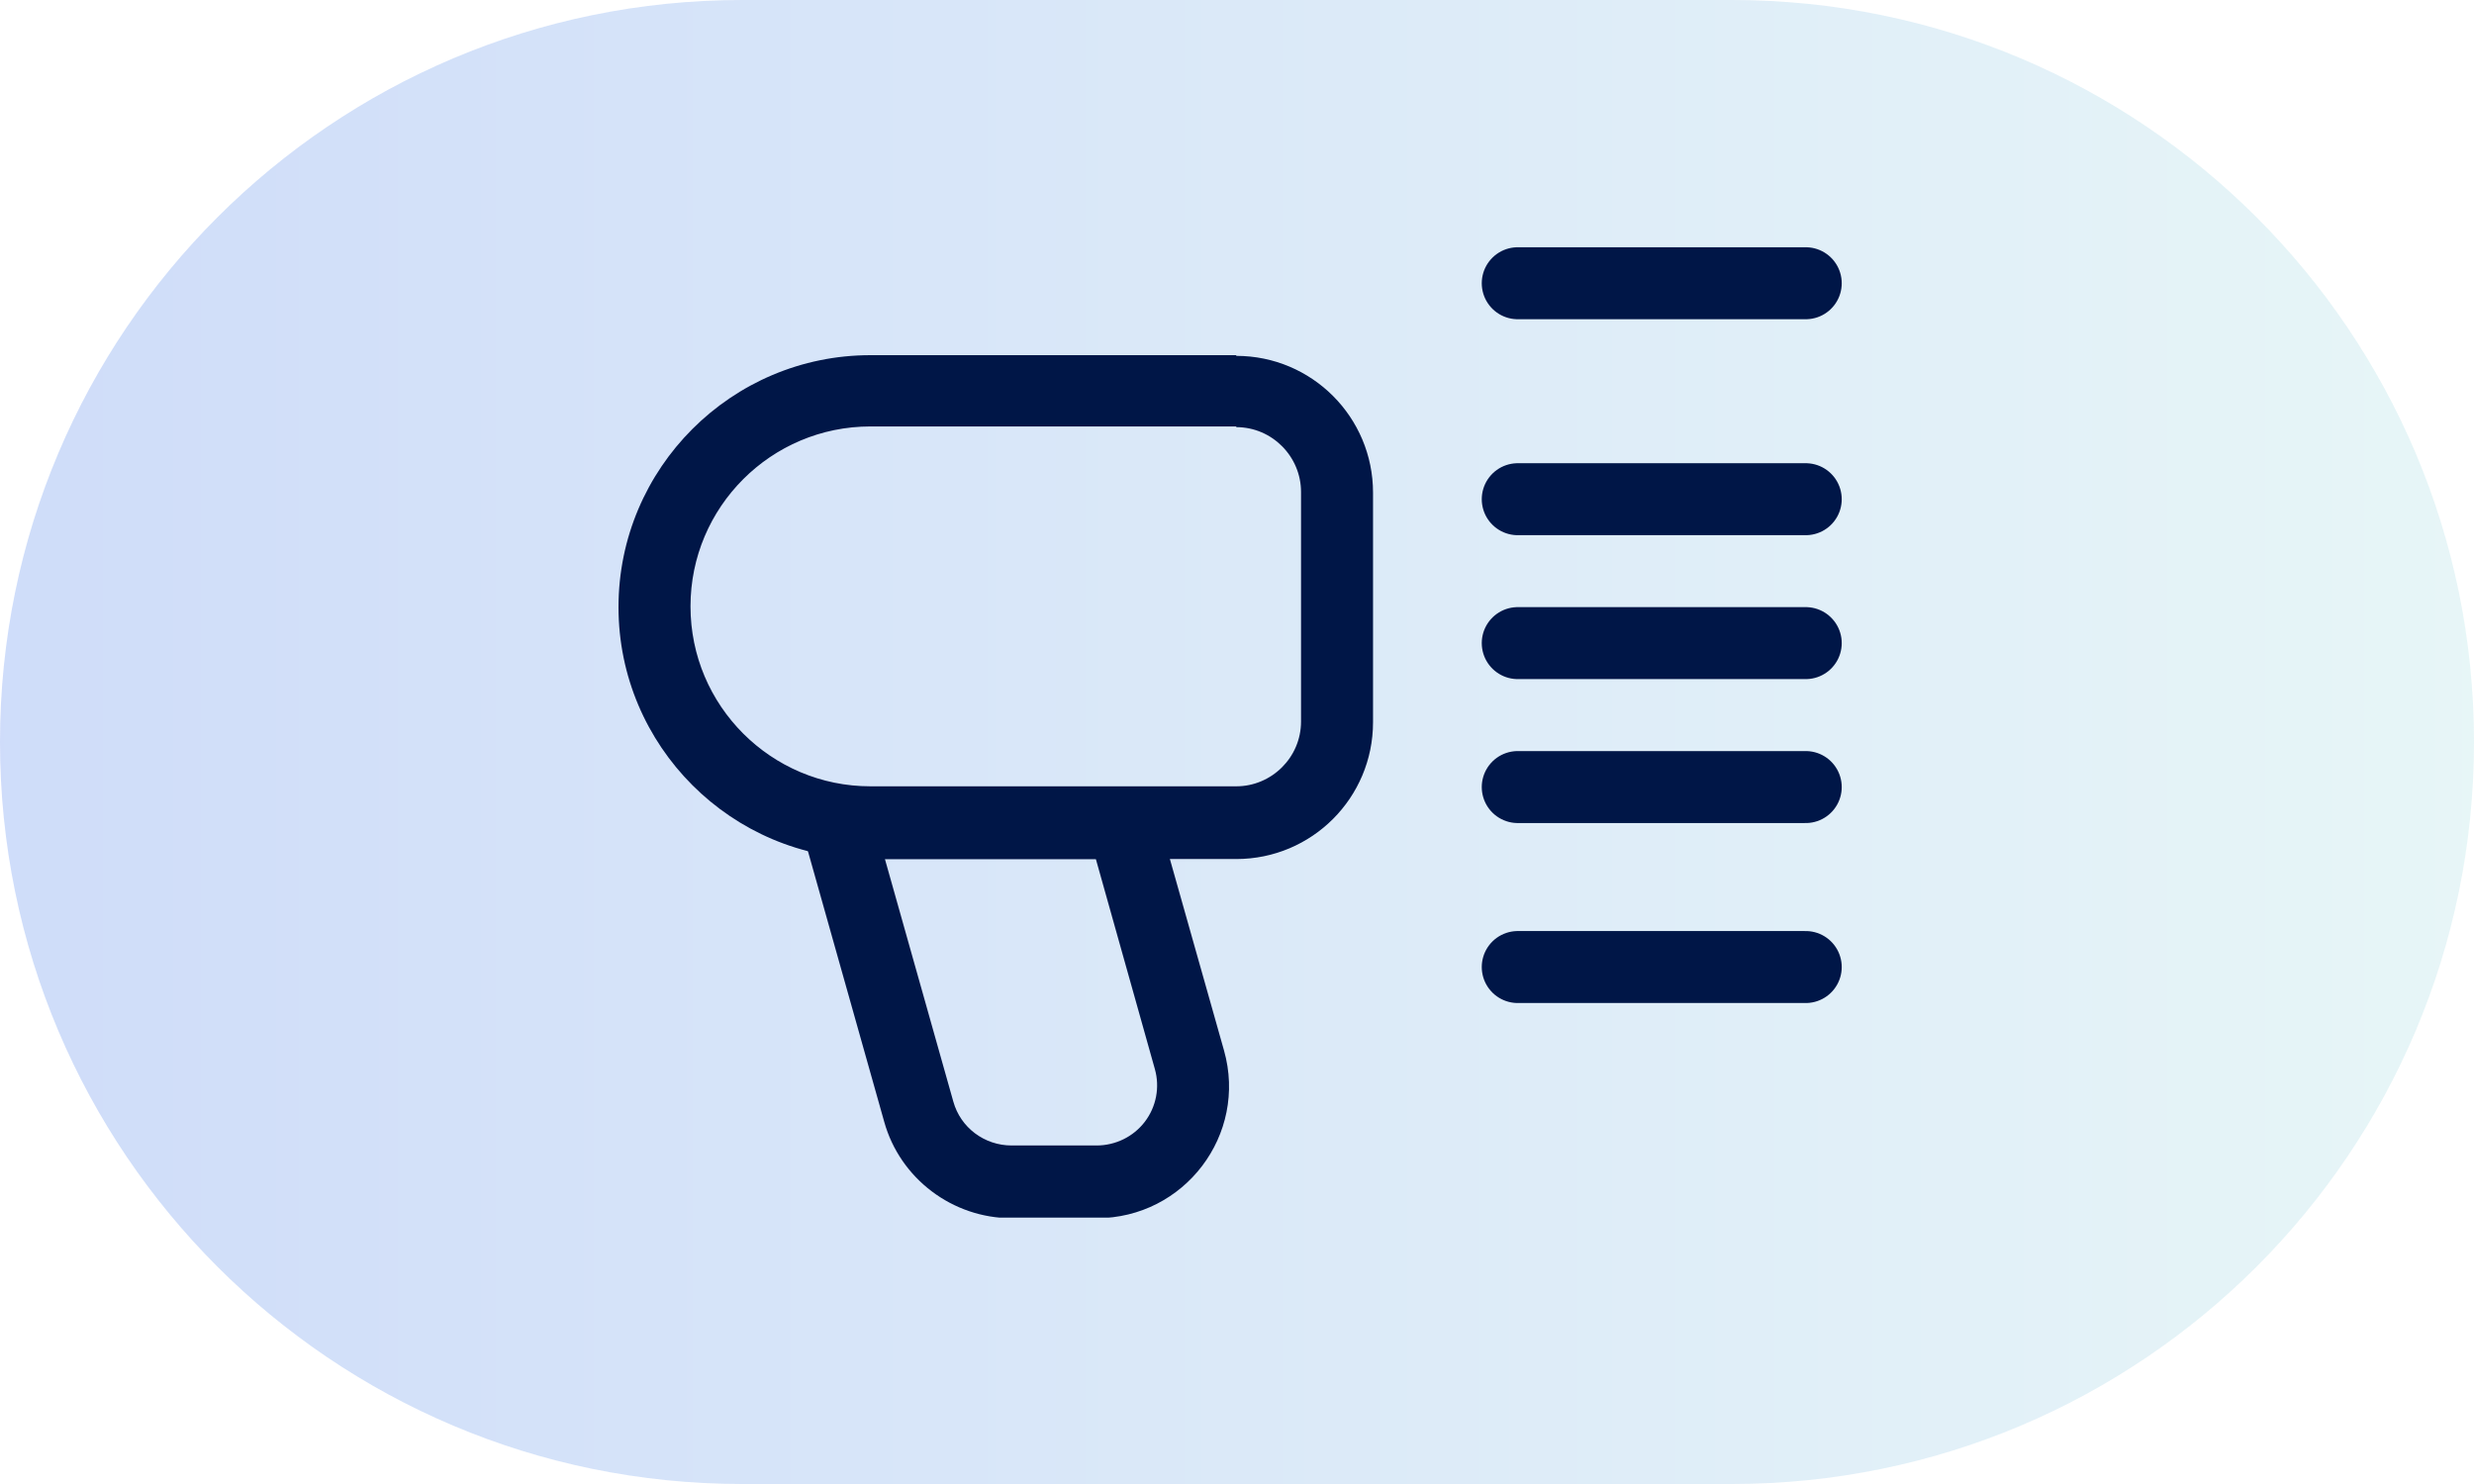
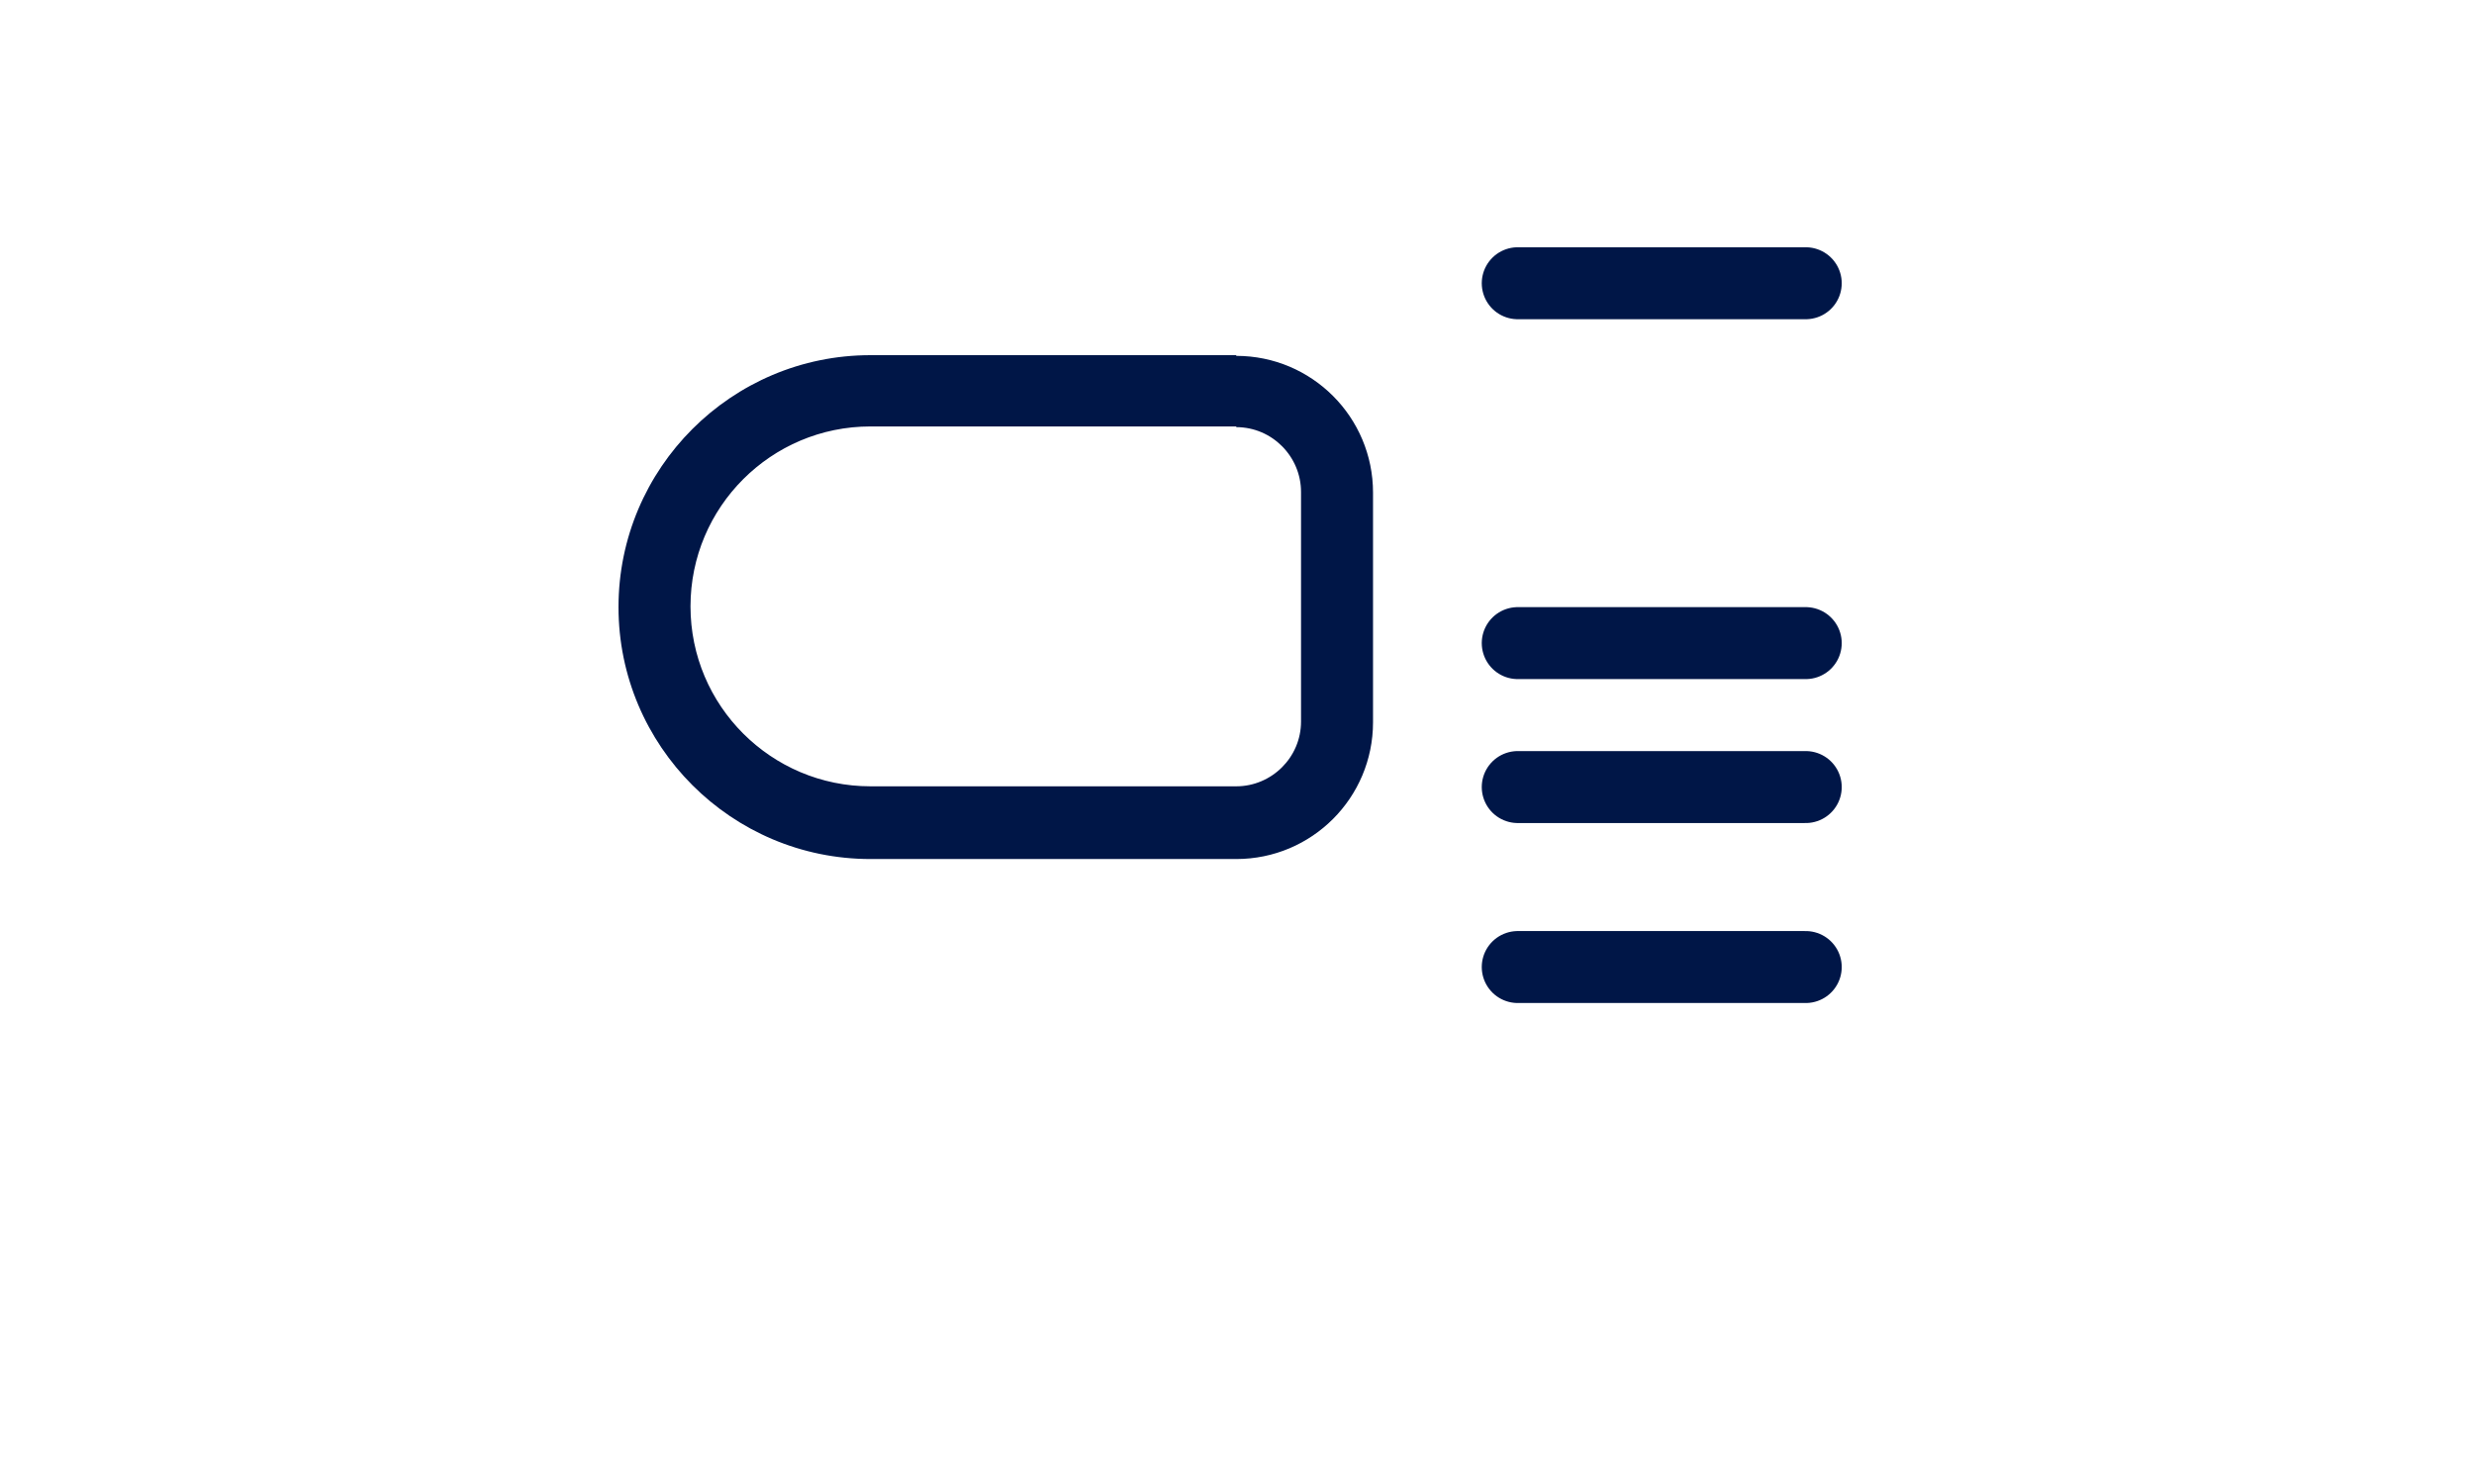
<svg xmlns="http://www.w3.org/2000/svg" width="60" height="36" viewBox="0 0 60 36" fill="none">
-   <path d="M0 18C0 8.059 8.059 0 18 0H42C51.941 0 60 8.059 60 18C60 27.941 51.941 36 42 36H18C8.059 36 0 27.941 0 18Z" fill="url(#paint0_linear_1495_78835)" />
  <g clip-path="url(#clip0_1495_78835)">
    <path d="M29.982 10.362C30.855 10.362 31.553 11.078 31.553 11.934V17.504C31.553 18.377 30.837 19.075 29.982 19.075H21.111C18.702 19.075 16.746 17.12 16.746 14.71C16.746 12.3 18.702 10.345 21.111 10.345H29.982M29.982 8.616H21.111C17.741 8.616 15 11.357 15 14.727C15 18.097 17.741 20.839 21.111 20.839H29.982C31.815 20.839 33.299 19.355 33.299 17.521V11.951C33.299 10.118 31.815 8.633 29.982 8.633V8.616Z" fill="#001647" />
-     <path d="M26.577 20.839L28.009 25.938C28.131 26.374 28.044 26.845 27.765 27.212C27.485 27.579 27.049 27.788 26.595 27.788H24.534C23.871 27.788 23.295 27.352 23.12 26.723L21.461 20.839H26.56M27.101 19.093H19.156L21.444 27.212C21.828 28.592 23.102 29.552 24.534 29.552H26.595C28.725 29.552 30.262 27.526 29.685 25.483L28.096 19.861C27.974 19.407 27.555 19.11 27.101 19.11V19.093Z" fill="#001647" />
    <path d="M43.793 15.601H36.809" stroke="#001647" stroke-width="1.746" stroke-miterlimit="10" stroke-linecap="round" />
    <path d="M43.793 19.093H36.809" stroke="#001647" stroke-width="1.746" stroke-miterlimit="10" stroke-linecap="round" />
    <path d="M43.793 23.459H36.809" stroke="#001647" stroke-width="1.746" stroke-miterlimit="10" stroke-linecap="round" />
-     <path d="M43.793 12.11H36.809" stroke="#001647" stroke-width="1.746" stroke-miterlimit="10" stroke-linecap="round" />
    <path d="M43.793 6.871H36.809" stroke="#001647" stroke-width="1.746" stroke-miterlimit="10" stroke-linecap="round" />
  </g>
  <defs>
    <linearGradient id="paint0_linear_1495_78835" x1="-2.045" y1="36" x2="63.295" y2="36" gradientUnits="userSpaceOnUse">
      <stop stop-color="#0A4EE4" stop-opacity="0.2" />
      <stop offset="1" stop-color="#8DD7D7" stop-opacity="0.2" />
    </linearGradient>
    <clipPath id="clip0_1495_78835">
      <rect width="29.667" height="23.538" fill="white" transform="translate(15 5.999)" />
    </clipPath>
  </defs>
</svg>